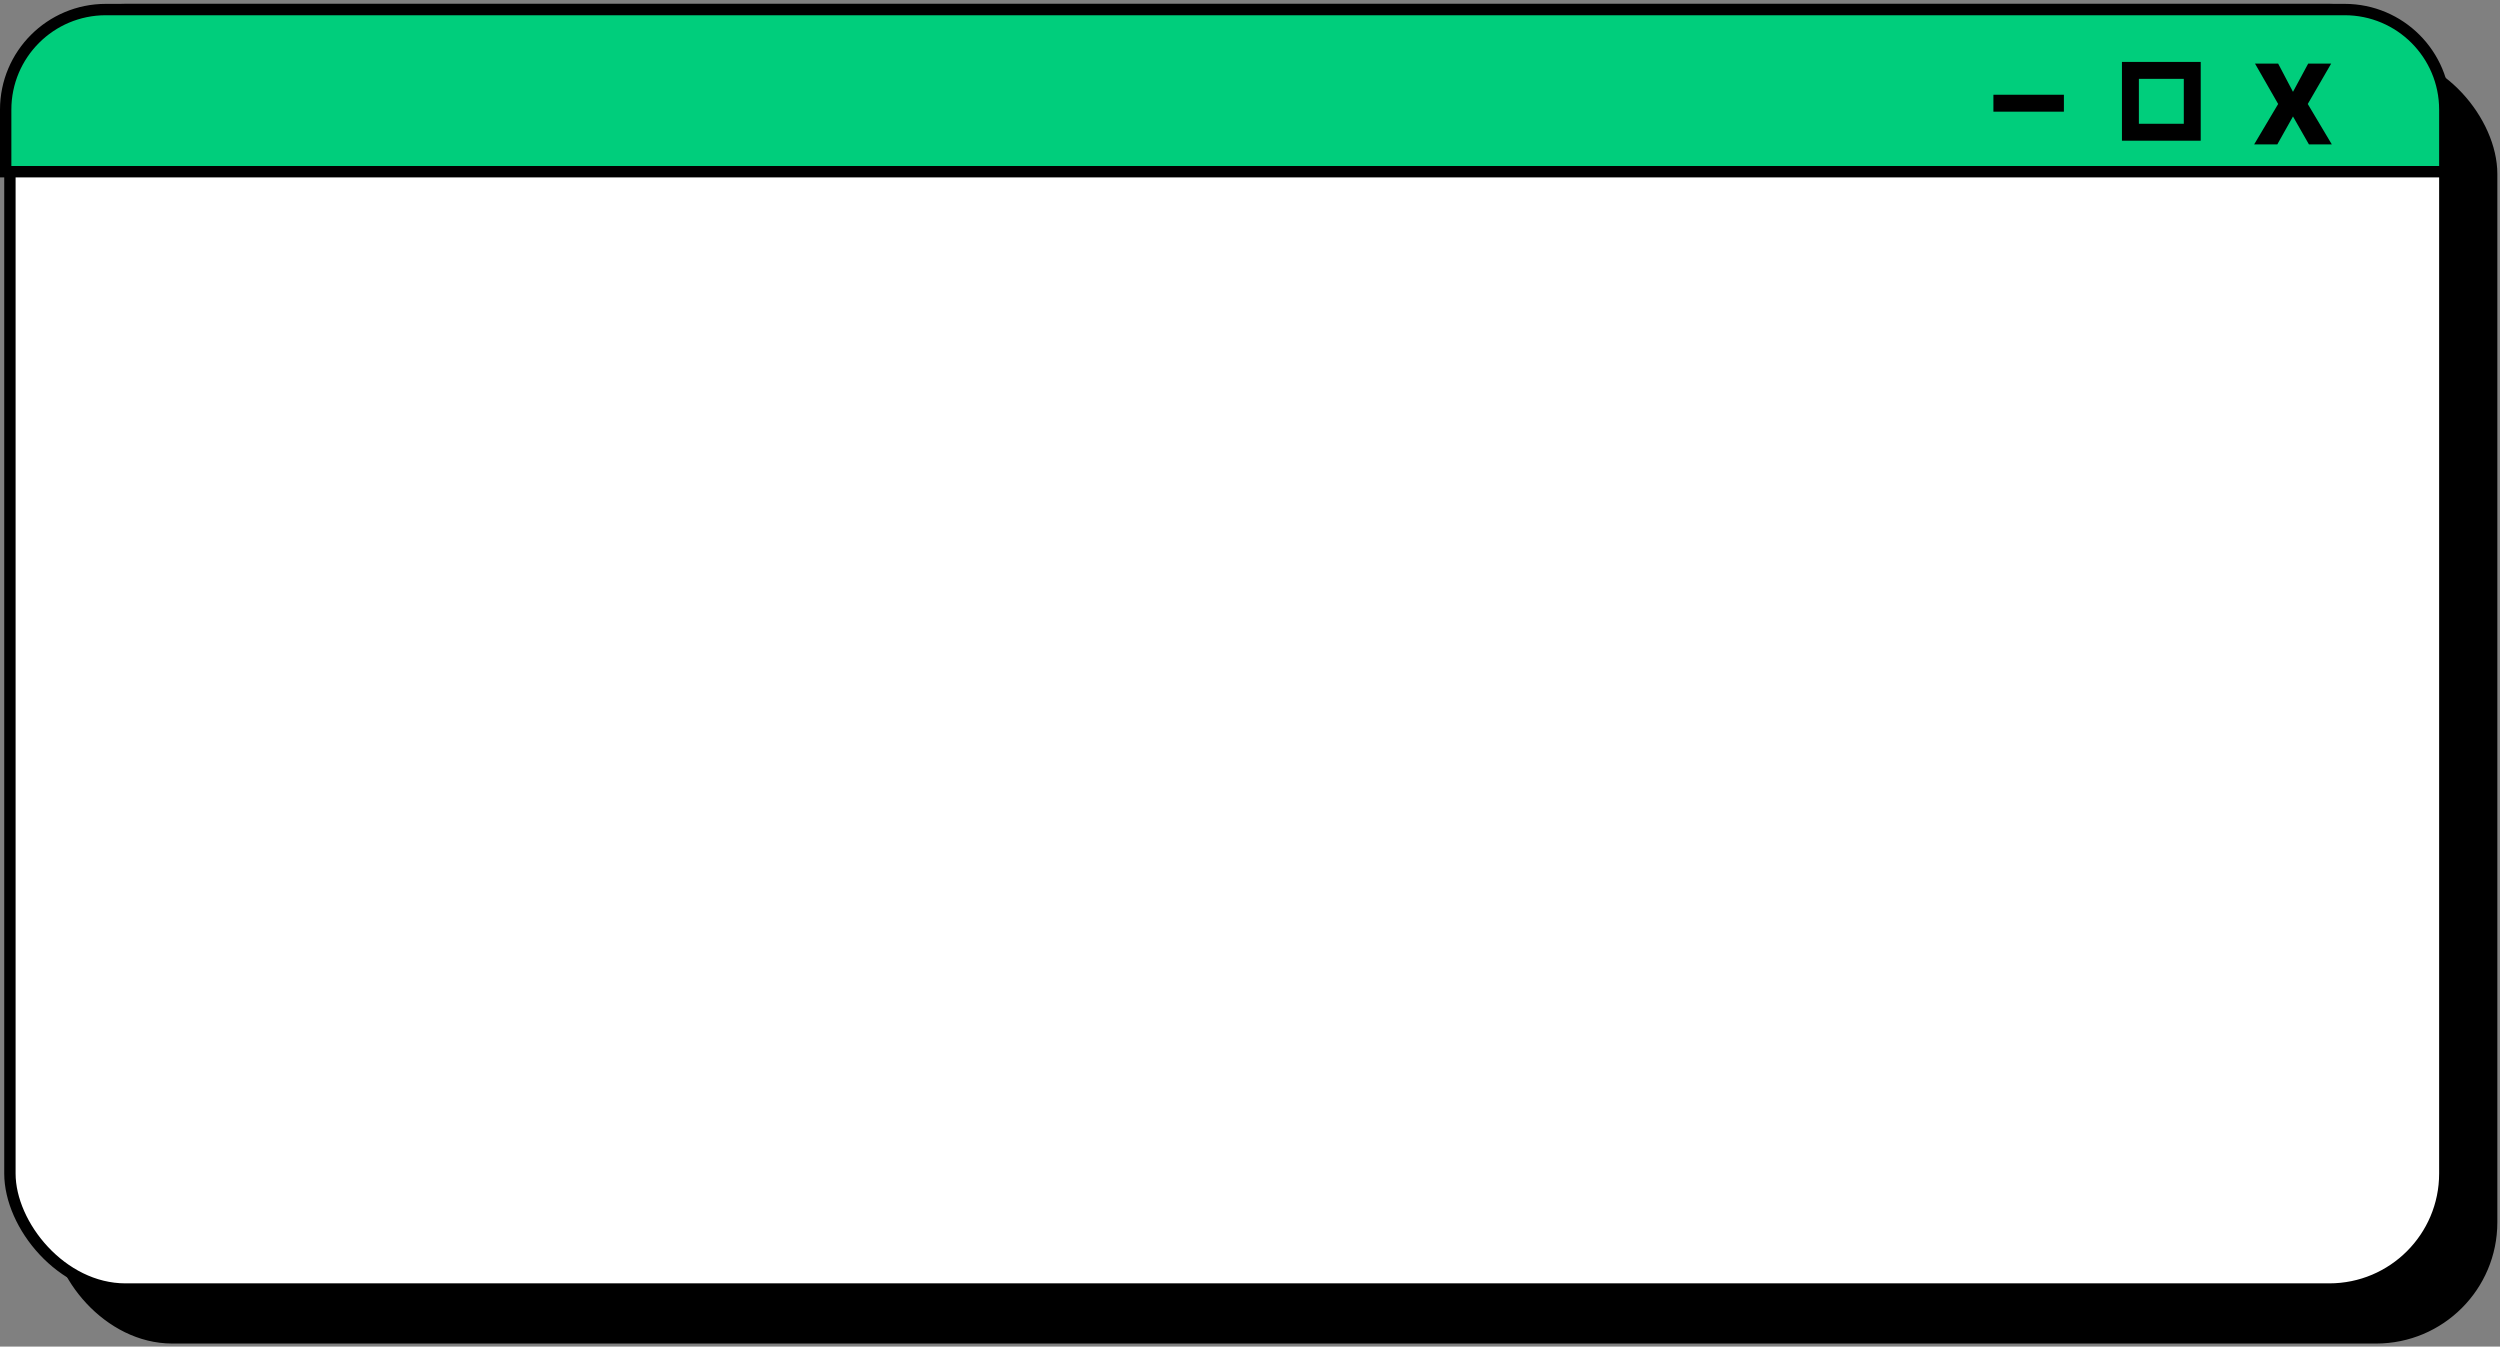
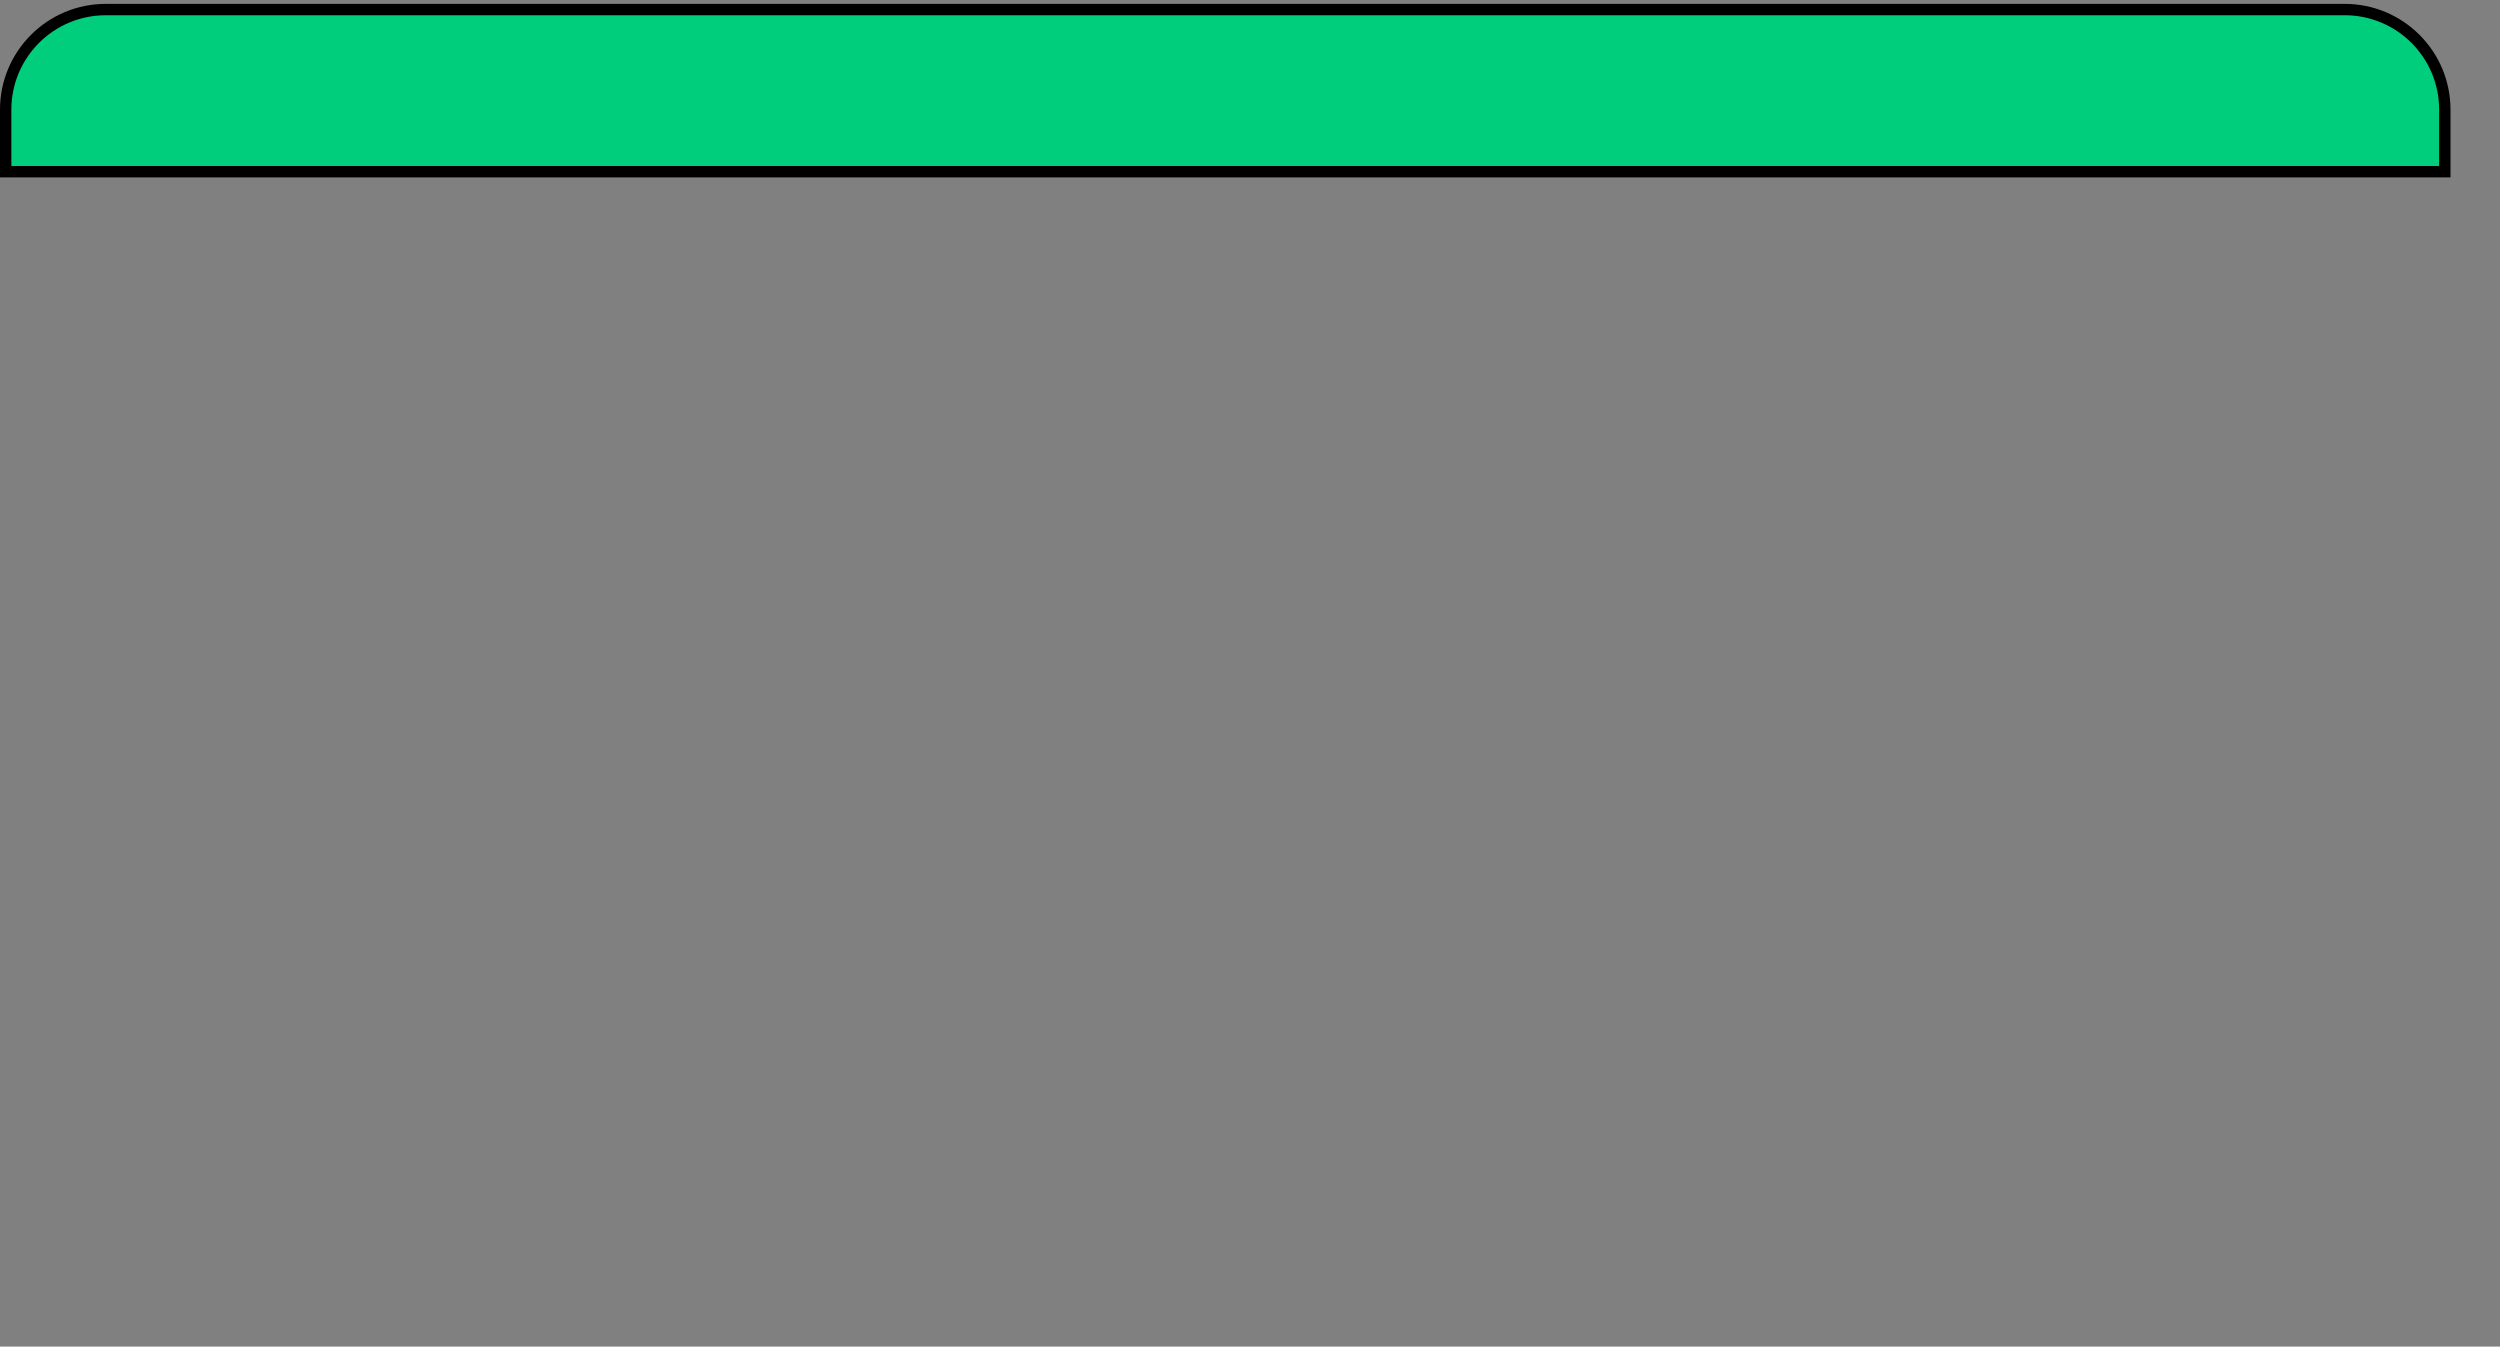
<svg xmlns="http://www.w3.org/2000/svg" width="427" height="230" viewBox="0 0 427 230" fill="none">
  <rect x="0" y="0" width="427" height="230" fill="#808080" stroke="none" />
-   <rect x="9.693" y="9.97" width="415.882" height="218.537" rx="19.729" fill="black" stroke="black" stroke-width="1.941" />
-   <rect x="1.693" y="1.632" width="415.882" height="218.537" rx="19.729" fill="white" stroke="black" stroke-width="1.941" />
  <path d="M18.072 1.632H400.474C409.919 1.632 417.575 9.288 417.575 18.733V29.329H0.97V18.733C0.97 9.288 8.627 1.632 18.072 1.632Z" fill="#00CE7C" stroke="black" stroke-width="1.941" />
-   <path d="M389.108 10.861L391.642 15.686L394.239 10.861H398.165L394.167 17.761L398.273 24.661H394.364L391.642 19.89L388.965 24.661H385.011L389.108 17.761L385.155 10.861H389.108Z" fill="black" />
-   <rect x="363.874" y="12.022" width="10.564" height="10.564" stroke="black" stroke-width="2.892" />
-   <line x1="340.475" y1="17.628" x2="352.514" y2="17.628" stroke="black" stroke-width="2.892" />
</svg>